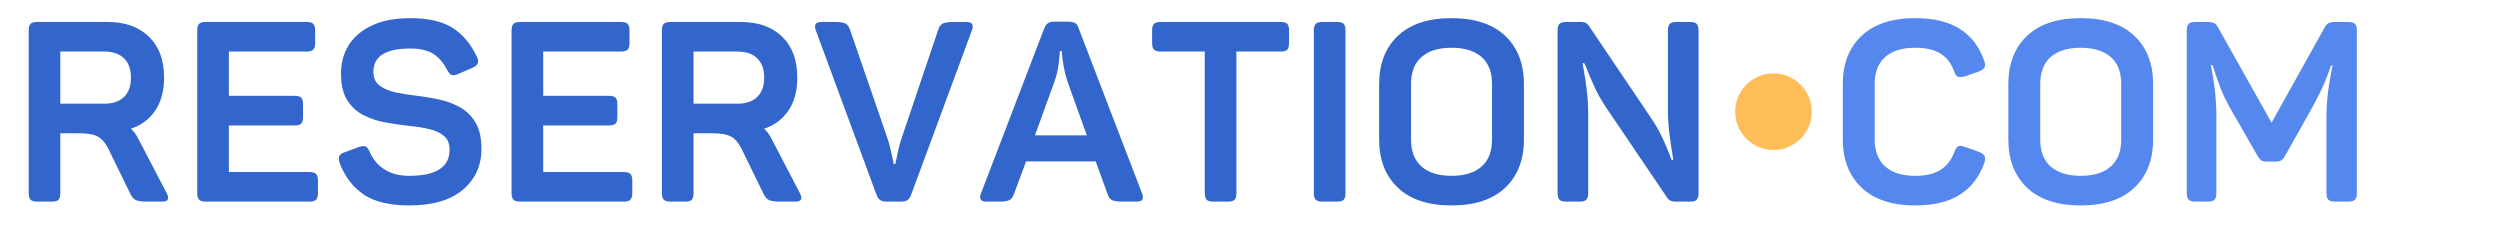
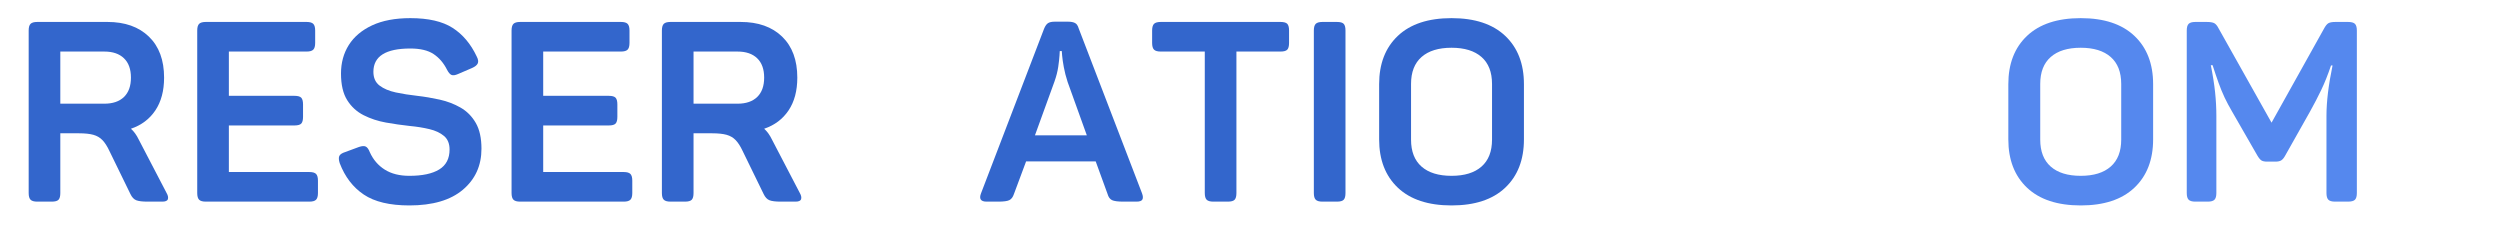
<svg xmlns="http://www.w3.org/2000/svg" width="2000" zoomAndPan="magnify" viewBox="0 0 1500 135" height="180" preserveAspectRatio="xMidYMid meet" version="1.0">
  <defs>
    <g />
    <clipPath id="dc01d325c3">
-       <path d="M 1041.113 44.02 L 1087.27 44.02 L 1087.27 90 L 1041.113 90 Z M 1041.113 44.02 " clip-rule="nonzero" />
-     </clipPath>
+       </clipPath>
  </defs>
  <g fill="#3366cc" fill-opacity="1">
    <g transform="translate(5.515, 120.979)">
      <g>
        <path d="M 16.859 0 C 14.93 0 13.586 -0.379 12.828 -1.141 C 12.066 -1.898 11.688 -3.238 11.688 -5.156 L 11.688 -102.656 C 11.688 -104.582 12.066 -105.922 12.828 -106.672 C 13.586 -107.43 14.93 -107.812 16.859 -107.812 L 58.922 -107.812 C 69.453 -107.812 77.754 -104.875 83.828 -99 C 89.898 -93.133 92.938 -84.938 92.938 -74.406 C 92.938 -66.508 91.188 -59.953 87.688 -54.734 C 84.195 -49.523 79.316 -45.859 73.047 -43.734 C 74.867 -42.117 76.438 -39.941 77.75 -37.203 L 94.453 -5.156 C 95.266 -3.738 95.52 -2.523 95.219 -1.516 C 94.914 -0.504 93.801 0 91.875 0 L 83.062 0 C 79.926 0 77.648 -0.273 76.234 -0.828 C 74.816 -1.391 73.648 -2.633 72.734 -4.562 L 60.141 -30.375 C 58.816 -33.207 57.422 -35.383 55.953 -36.906 C 54.492 -38.426 52.676 -39.488 50.5 -40.094 C 48.32 -40.695 45.457 -41 41.906 -41 L 30.672 -41 L 30.672 -5.156 C 30.672 -3.238 30.316 -1.898 29.609 -1.141 C 28.898 -0.379 27.535 0 25.516 0 Z M 30.672 -58.766 L 57.094 -58.766 C 62.156 -58.766 66.078 -60.102 68.859 -62.781 C 71.648 -65.469 73.047 -69.344 73.047 -74.406 C 73.047 -79.469 71.648 -83.336 68.859 -86.016 C 66.078 -88.703 62.156 -90.047 57.094 -90.047 L 30.672 -90.047 Z M 30.672 -58.766 " />
      </g>
    </g>
  </g>
  <g fill="#3366cc" fill-opacity="1">
    <g transform="translate(106.648, 120.979)">
      <g>
        <path d="M 16.859 0 C 14.93 0 13.586 -0.379 12.828 -1.141 C 12.066 -1.898 11.688 -3.238 11.688 -5.156 L 11.688 -102.656 C 11.688 -104.582 12.066 -105.922 12.828 -106.672 C 13.586 -107.43 14.93 -107.812 16.859 -107.812 L 77.297 -107.812 C 79.223 -107.812 80.562 -107.43 81.312 -106.672 C 82.07 -105.922 82.453 -104.582 82.453 -102.656 L 82.453 -95.219 C 82.453 -93.289 82.07 -91.945 81.312 -91.188 C 80.562 -90.426 79.223 -90.047 77.297 -90.047 L 30.672 -90.047 L 30.672 -63.484 L 70 -63.484 C 72.031 -63.484 73.398 -63.102 74.109 -62.344 C 74.816 -61.582 75.172 -60.238 75.172 -58.312 L 75.172 -50.875 C 75.172 -48.945 74.816 -47.602 74.109 -46.844 C 73.398 -46.082 72.031 -45.703 70 -45.703 L 30.672 -45.703 L 30.672 -17.766 L 78.969 -17.766 C 80.895 -17.766 82.234 -17.383 82.984 -16.625 C 83.742 -15.863 84.125 -14.523 84.125 -12.609 L 84.125 -5.156 C 84.125 -3.238 83.742 -1.898 82.984 -1.141 C 82.234 -0.379 80.895 0 78.969 0 Z M 16.859 0 " />
      </g>
    </g>
  </g>
  <g fill="#3366cc" fill-opacity="1">
    <g transform="translate(196.848, 120.979)">
      <g>
        <path d="M 48.75 2.281 C 37 2.281 27.883 0.102 21.406 -4.25 C 14.926 -8.602 10.117 -14.879 6.984 -23.078 C 6.379 -25.004 6.301 -26.445 6.75 -27.406 C 7.207 -28.375 8.398 -29.16 10.328 -29.766 L 18.531 -32.797 C 20.352 -33.41 21.719 -33.488 22.625 -33.031 C 23.539 -32.57 24.352 -31.43 25.062 -29.609 C 27.082 -25.16 30.066 -21.691 34.016 -19.203 C 37.961 -16.723 42.875 -15.484 48.75 -15.484 C 56.539 -15.484 62.508 -16.75 66.656 -19.281 C 70.812 -21.812 72.891 -25.812 72.891 -31.281 C 72.891 -34.82 71.773 -37.531 69.547 -39.406 C 67.316 -41.281 64.406 -42.645 60.812 -43.5 C 57.219 -44.363 53.25 -45 48.906 -45.406 C 44.238 -45.914 39.5 -46.598 34.688 -47.453 C 29.883 -48.316 25.43 -49.785 21.328 -51.859 C 17.234 -53.93 13.945 -56.941 11.469 -60.891 C 8.988 -64.836 7.75 -70.156 7.75 -76.844 C 7.75 -83.32 9.316 -89.039 12.453 -94 C 15.586 -98.957 20.242 -102.879 26.422 -105.766 C 32.598 -108.648 40.242 -110.094 49.359 -110.094 C 60.191 -110.094 68.645 -108.145 74.719 -104.25 C 80.789 -100.352 85.598 -94.66 89.141 -87.172 C 90.055 -85.441 90.285 -84.047 89.828 -82.984 C 89.367 -81.922 88.227 -80.988 86.406 -80.188 L 77.906 -76.531 C 76.281 -75.82 75.008 -75.645 74.094 -76 C 73.188 -76.352 72.281 -77.395 71.375 -79.125 C 69.352 -83.164 66.672 -86.301 63.328 -88.531 C 59.984 -90.758 55.328 -91.875 49.359 -91.875 C 34.578 -91.875 27.188 -87.219 27.188 -77.906 C 27.188 -74.258 28.426 -71.5 30.906 -69.625 C 33.383 -67.75 36.625 -66.379 40.625 -65.516 C 44.625 -64.66 48.898 -63.984 53.453 -63.484 C 57.91 -62.973 62.414 -62.211 66.969 -61.203 C 71.52 -60.191 75.691 -58.598 79.484 -56.422 C 83.285 -54.242 86.328 -51.18 88.609 -47.234 C 90.891 -43.285 92.031 -38.117 92.031 -31.734 C 92.031 -21.609 88.305 -13.406 80.859 -7.125 C 73.422 -0.852 62.719 2.281 48.75 2.281 Z M 48.75 2.281 " />
      </g>
    </g>
  </g>
  <g fill="#3366cc" fill-opacity="1">
    <g transform="translate(295.248, 120.979)">
      <g>
        <path d="M 16.859 0 C 14.93 0 13.586 -0.379 12.828 -1.141 C 12.066 -1.898 11.688 -3.238 11.688 -5.156 L 11.688 -102.656 C 11.688 -104.582 12.066 -105.922 12.828 -106.672 C 13.586 -107.43 14.93 -107.812 16.859 -107.812 L 77.297 -107.812 C 79.223 -107.812 80.562 -107.43 81.312 -106.672 C 82.07 -105.922 82.453 -104.582 82.453 -102.656 L 82.453 -95.219 C 82.453 -93.289 82.07 -91.945 81.312 -91.188 C 80.562 -90.426 79.223 -90.047 77.297 -90.047 L 30.672 -90.047 L 30.672 -63.484 L 70 -63.484 C 72.031 -63.484 73.398 -63.102 74.109 -62.344 C 74.816 -61.582 75.172 -60.238 75.172 -58.312 L 75.172 -50.875 C 75.172 -48.945 74.816 -47.602 74.109 -46.844 C 73.398 -46.082 72.031 -45.703 70 -45.703 L 30.672 -45.703 L 30.672 -17.766 L 78.969 -17.766 C 80.895 -17.766 82.234 -17.383 82.984 -16.625 C 83.742 -15.863 84.125 -14.523 84.125 -12.609 L 84.125 -5.156 C 84.125 -3.238 83.742 -1.898 82.984 -1.141 C 82.234 -0.379 80.895 0 78.969 0 Z M 16.859 0 " />
      </g>
    </g>
  </g>
  <g fill="#3366cc" fill-opacity="1">
    <g transform="translate(385.448, 120.979)">
      <g>
        <path d="M 16.859 0 C 14.93 0 13.586 -0.379 12.828 -1.141 C 12.066 -1.898 11.688 -3.238 11.688 -5.156 L 11.688 -102.656 C 11.688 -104.582 12.066 -105.922 12.828 -106.672 C 13.586 -107.43 14.93 -107.812 16.859 -107.812 L 58.922 -107.812 C 69.453 -107.812 77.754 -104.875 83.828 -99 C 89.898 -93.133 92.938 -84.938 92.938 -74.406 C 92.938 -66.508 91.188 -59.953 87.688 -54.734 C 84.195 -49.523 79.316 -45.859 73.047 -43.734 C 74.867 -42.117 76.438 -39.941 77.75 -37.203 L 94.453 -5.156 C 95.266 -3.738 95.52 -2.523 95.219 -1.516 C 94.914 -0.504 93.801 0 91.875 0 L 83.062 0 C 79.926 0 77.648 -0.273 76.234 -0.828 C 74.816 -1.391 73.648 -2.633 72.734 -4.562 L 60.141 -30.375 C 58.816 -33.207 57.422 -35.383 55.953 -36.906 C 54.492 -38.426 52.676 -39.488 50.5 -40.094 C 48.32 -40.695 45.457 -41 41.906 -41 L 30.672 -41 L 30.672 -5.156 C 30.672 -3.238 30.316 -1.898 29.609 -1.141 C 28.898 -0.379 27.535 0 25.516 0 Z M 30.672 -58.766 L 57.094 -58.766 C 62.156 -58.766 66.078 -60.102 68.859 -62.781 C 71.648 -65.469 73.047 -69.344 73.047 -74.406 C 73.047 -79.469 71.648 -83.336 68.859 -86.016 C 66.078 -88.703 62.156 -90.047 57.094 -90.047 L 30.672 -90.047 Z M 30.672 -58.766 " />
      </g>
    </g>
  </g>
  <g fill="#3366cc" fill-opacity="1">
    <g transform="translate(486.581, 120.979)">
      <g>
-         <path d="M 45.703 0 C 43.984 0 42.645 -0.273 41.688 -0.828 C 40.727 -1.391 39.941 -2.477 39.328 -4.094 L 2.891 -102.812 C 1.672 -106.145 2.832 -107.812 6.375 -107.812 L 13.969 -107.812 C 17.207 -107.812 19.43 -107.508 20.641 -106.906 C 21.859 -106.301 22.773 -105.086 23.391 -103.266 L 45.703 -38.578 C 46.516 -36.242 47.195 -33.863 47.75 -31.438 C 48.312 -29.008 48.77 -26.957 49.125 -25.281 C 49.477 -23.613 49.656 -22.676 49.656 -22.469 L 50.562 -22.469 C 50.664 -22.676 50.867 -23.586 51.172 -25.203 C 51.473 -26.828 51.898 -28.852 52.453 -31.281 C 53.016 -33.707 53.703 -36.086 54.516 -38.422 L 76.391 -103.266 C 76.992 -105.086 77.926 -106.301 79.188 -106.906 C 80.457 -107.508 82.66 -107.812 85.797 -107.812 L 93.234 -107.812 C 96.68 -107.812 97.797 -106.145 96.578 -102.812 L 60.141 -4.25 C 59.523 -2.531 58.738 -1.391 57.781 -0.828 C 56.82 -0.273 55.484 0 53.766 0 Z M 45.703 0 " />
-       </g>
+         </g>
    </g>
  </g>
  <g fill="#3366cc" fill-opacity="1">
    <g transform="translate(585.892, 120.979)">
      <g>
        <path d="M 6.078 0 C 2.535 0 1.422 -1.672 2.734 -5.016 L 40.547 -103.719 C 41.254 -105.438 42.062 -106.57 42.969 -107.125 C 43.883 -107.688 45.203 -107.969 46.922 -107.969 L 54.969 -107.969 C 56.688 -107.969 58.051 -107.711 59.062 -107.203 C 60.082 -106.703 60.844 -105.594 61.344 -103.875 L 99.312 -5.016 C 99.926 -3.391 100.004 -2.145 99.547 -1.281 C 99.086 -0.426 97.895 0 95.969 0 L 88.078 0 C 84.836 0 82.582 -0.301 81.312 -0.906 C 80.051 -1.52 79.164 -2.738 78.656 -4.562 L 71.531 -24.141 L 29.766 -24.141 L 22.469 -4.562 C 21.863 -2.738 20.953 -1.52 19.734 -0.906 C 18.523 -0.301 16.301 0 13.062 0 Z M 35.078 -39.781 L 66.203 -39.781 L 54.672 -71.828 C 53.66 -74.961 52.898 -77.922 52.391 -80.703 C 51.879 -83.492 51.547 -85.801 51.391 -87.625 C 51.242 -89.445 51.172 -90.359 51.172 -90.359 L 49.969 -90.359 C 49.969 -90.359 49.914 -89.473 49.812 -87.703 C 49.707 -85.93 49.453 -83.648 49.047 -80.859 C 48.641 -78.078 47.879 -75.117 46.766 -71.984 Z M 35.078 -39.781 " />
      </g>
    </g>
  </g>
  <g fill="#3366cc" fill-opacity="1">
    <g transform="translate(688.088, 120.979)">
      <g>
        <path d="M 39.938 0 C 38.008 0 36.664 -0.379 35.906 -1.141 C 35.156 -1.898 34.781 -3.238 34.781 -5.156 L 34.781 -90.047 L 8.359 -90.047 C 6.43 -90.047 5.086 -90.426 4.328 -91.188 C 3.566 -91.945 3.188 -93.289 3.188 -95.219 L 3.188 -102.656 C 3.188 -104.582 3.566 -105.922 4.328 -106.672 C 5.086 -107.43 6.43 -107.812 8.359 -107.812 L 80.188 -107.812 C 82.207 -107.812 83.57 -107.43 84.281 -106.672 C 84.988 -105.922 85.344 -104.582 85.344 -102.656 L 85.344 -95.219 C 85.344 -93.289 84.988 -91.945 84.281 -91.188 C 83.57 -90.426 82.207 -90.047 80.188 -90.047 L 53.766 -90.047 L 53.766 -5.156 C 53.766 -3.238 53.406 -1.898 52.688 -1.141 C 51.977 -0.379 50.613 0 48.594 0 Z M 39.938 0 " />
      </g>
    </g>
  </g>
  <g fill="#3366cc" fill-opacity="1">
    <g transform="translate(776.618, 120.979)">
      <g>
        <path d="M 16.859 0 C 14.93 0 13.586 -0.379 12.828 -1.141 C 12.066 -1.898 11.688 -3.238 11.688 -5.156 L 11.688 -102.656 C 11.688 -104.582 12.066 -105.922 12.828 -106.672 C 13.586 -107.43 14.93 -107.812 16.859 -107.812 L 25.516 -107.812 C 27.535 -107.812 28.898 -107.43 29.609 -106.672 C 30.316 -105.922 30.672 -104.582 30.672 -102.656 L 30.672 -5.156 C 30.672 -3.238 30.316 -1.898 29.609 -1.141 C 28.898 -0.379 27.535 0 25.516 0 Z M 16.859 0 " />
      </g>
    </g>
  </g>
  <g fill="#3366cc" fill-opacity="1">
    <g transform="translate(818.984, 120.979)">
      <g>
        <path d="M 51.938 2.281 C 37.969 2.281 27.234 -1.258 19.734 -8.344 C 12.242 -15.438 8.5 -25.109 8.5 -37.359 L 8.5 -70.469 C 8.5 -82.719 12.242 -92.383 19.734 -99.469 C 27.234 -106.551 37.969 -110.094 51.938 -110.094 C 65.906 -110.094 76.633 -106.551 84.125 -99.469 C 91.625 -92.383 95.375 -82.719 95.375 -70.469 L 95.375 -37.359 C 95.375 -25.109 91.625 -15.438 84.125 -8.344 C 76.633 -1.258 65.906 2.281 51.938 2.281 Z M 51.938 -15.484 C 59.727 -15.484 65.723 -17.332 69.922 -21.031 C 74.129 -24.727 76.234 -30.117 76.234 -37.203 L 76.234 -70.609 C 76.234 -77.703 74.129 -83.094 69.922 -86.781 C 65.723 -90.477 59.727 -92.328 51.938 -92.328 C 44.145 -92.328 38.145 -90.477 33.938 -86.781 C 29.738 -83.094 27.641 -77.703 27.641 -70.609 L 27.641 -37.203 C 27.641 -30.117 29.738 -24.727 33.938 -21.031 C 38.145 -17.332 44.145 -15.484 51.938 -15.484 Z M 51.938 -15.484 " />
      </g>
    </g>
  </g>
  <g fill="#3366cc" fill-opacity="1">
    <g transform="translate(922.851, 120.979)">
      <g>
-         <path d="M 16.859 0 C 14.93 0 13.586 -0.379 12.828 -1.141 C 12.066 -1.898 11.688 -3.238 11.688 -5.156 L 11.688 -102.656 C 11.688 -104.582 12.066 -105.922 12.828 -106.672 C 13.586 -107.43 14.93 -107.812 16.859 -107.812 L 25.516 -107.812 C 26.93 -107.812 27.992 -107.609 28.703 -107.203 C 29.41 -106.805 30.02 -106.203 30.531 -105.391 L 67.422 -50.719 C 70.055 -46.875 72.285 -43.051 74.109 -39.25 C 75.93 -35.457 77.348 -32.219 78.359 -29.531 C 79.367 -26.852 79.977 -25.312 80.188 -24.906 L 81.094 -24.906 C 81.094 -25.414 80.836 -27.133 80.328 -30.062 C 79.828 -33 79.297 -36.719 78.734 -41.219 C 78.18 -45.727 77.906 -50.516 77.906 -55.578 L 77.906 -102.656 C 77.906 -104.582 78.285 -105.922 79.047 -106.672 C 79.805 -107.43 81.145 -107.812 83.062 -107.812 L 91.109 -107.812 C 93.035 -107.812 94.379 -107.43 95.141 -106.672 C 95.898 -105.922 96.281 -104.582 96.281 -102.656 L 96.281 -5.156 C 96.281 -3.238 95.898 -1.898 95.141 -1.141 C 94.379 -0.379 93.035 0 91.109 0 L 82.453 0 C 80.023 0 78.305 -0.859 77.297 -2.578 L 40.094 -57.547 C 37.758 -61.098 35.707 -64.797 33.938 -68.641 C 32.164 -72.484 30.75 -75.77 29.688 -78.5 C 28.625 -81.238 27.941 -82.758 27.641 -83.062 L 26.734 -83.062 C 26.734 -82.656 27.008 -80.957 27.562 -77.969 C 28.113 -74.988 28.664 -71.27 29.219 -66.812 C 29.781 -62.363 30.062 -57.707 30.062 -52.844 L 30.062 -5.156 C 30.062 -3.238 29.68 -1.898 28.922 -1.141 C 28.172 -0.379 26.832 0 24.906 0 Z M 16.859 0 " />
-       </g>
+         </g>
    </g>
  </g>
  <g fill="#000000" fill-opacity="1">
    <g transform="translate(1030.671, 120.979)">
      <g />
    </g>
  </g>
  <g fill="#000000" fill-opacity="1">
    <g transform="translate(1063.926, 120.979)">
      <g />
    </g>
  </g>
  <g fill="#5588ee" fill-opacity="1">
    <g transform="translate(1097.186, 120.979)">
      <g>
-         <path d="M 51.938 2.281 C 38.062 2.281 27.352 -1.258 19.812 -8.344 C 12.27 -15.438 8.5 -25.109 8.5 -37.359 L 8.5 -70.609 C 8.5 -82.766 12.242 -92.383 19.734 -99.469 C 27.234 -106.551 37.969 -110.094 51.938 -110.094 C 63.07 -110.094 72.031 -107.914 78.812 -103.562 C 85.594 -99.207 90.398 -92.93 93.234 -84.734 C 93.941 -82.91 94.039 -81.52 93.531 -80.562 C 93.031 -79.602 91.867 -78.77 90.047 -78.062 L 81.859 -75.172 C 79.93 -74.66 78.508 -74.582 77.594 -74.938 C 76.688 -75.289 75.879 -76.43 75.172 -78.359 C 73.547 -83.016 70.859 -86.504 67.109 -88.828 C 63.367 -91.16 58.312 -92.328 51.938 -92.328 C 44.145 -92.328 38.145 -90.477 33.938 -86.781 C 29.738 -83.094 27.641 -77.754 27.641 -70.766 L 27.641 -37.203 C 27.641 -30.223 29.738 -24.859 33.938 -21.109 C 38.145 -17.359 44.145 -15.484 51.938 -15.484 C 58.312 -15.484 63.367 -16.672 67.109 -19.047 C 70.859 -21.43 73.598 -24.953 75.328 -29.609 C 76.035 -31.535 76.844 -32.723 77.75 -33.172 C 78.664 -33.629 80.035 -33.504 81.859 -32.797 L 90.047 -29.922 C 91.867 -29.211 93.031 -28.375 93.531 -27.406 C 94.039 -26.445 93.992 -25.055 93.391 -23.234 C 90.555 -15.035 85.75 -8.734 78.969 -4.328 C 72.188 0.078 63.176 2.281 51.938 2.281 Z M 51.938 2.281 " />
-       </g>
+         </g>
    </g>
  </g>
  <g fill="#5588ee" fill-opacity="1">
    <g transform="translate(1196.497, 120.979)">
      <g>
        <path d="M 51.938 2.281 C 37.969 2.281 27.234 -1.258 19.734 -8.344 C 12.242 -15.438 8.5 -25.109 8.5 -37.359 L 8.5 -70.469 C 8.5 -82.719 12.242 -92.383 19.734 -99.469 C 27.234 -106.551 37.969 -110.094 51.938 -110.094 C 65.906 -110.094 76.633 -106.551 84.125 -99.469 C 91.625 -92.383 95.375 -82.719 95.375 -70.469 L 95.375 -37.359 C 95.375 -25.109 91.625 -15.438 84.125 -8.344 C 76.633 -1.258 65.906 2.281 51.938 2.281 Z M 51.938 -15.484 C 59.727 -15.484 65.723 -17.332 69.922 -21.031 C 74.129 -24.727 76.234 -30.117 76.234 -37.203 L 76.234 -70.609 C 76.234 -77.703 74.129 -83.094 69.922 -86.781 C 65.723 -90.477 59.727 -92.328 51.938 -92.328 C 44.145 -92.328 38.145 -90.477 33.938 -86.781 C 29.738 -83.094 27.641 -77.703 27.641 -70.609 L 27.641 -37.203 C 27.641 -30.117 29.738 -24.727 33.938 -21.031 C 38.145 -17.332 44.145 -15.484 51.938 -15.484 Z M 51.938 -15.484 " />
      </g>
    </g>
  </g>
  <g fill="#5588ee" fill-opacity="1">
    <g transform="translate(1300.364, 120.979)">
      <g>
        <path d="M 16.859 0 C 14.93 0 13.586 -0.379 12.828 -1.141 C 12.066 -1.898 11.688 -3.238 11.688 -5.156 L 11.688 -102.656 C 11.688 -104.582 12.066 -105.922 12.828 -106.672 C 13.586 -107.43 14.93 -107.812 16.859 -107.812 L 23.531 -107.812 C 25.758 -107.812 27.328 -107.555 28.234 -107.047 C 29.148 -106.547 30.016 -105.488 30.828 -103.875 L 62.562 -47.375 L 94 -103.719 C 94.914 -105.438 95.801 -106.547 96.656 -107.047 C 97.52 -107.555 98.961 -107.812 100.984 -107.812 L 108.422 -107.812 C 110.453 -107.812 111.848 -107.43 112.609 -106.672 C 113.367 -105.922 113.75 -104.582 113.75 -102.656 L 113.75 -5.156 C 113.75 -3.238 113.367 -1.898 112.609 -1.141 C 111.848 -0.379 110.453 0 108.422 0 L 100.688 0 C 98.758 0 97.414 -0.379 96.656 -1.141 C 95.895 -1.898 95.516 -3.238 95.516 -5.156 L 95.516 -51.484 C 95.516 -59.984 96.734 -70.055 99.172 -81.703 L 98.25 -81.703 C 96.332 -76.035 94.359 -71.098 92.328 -66.891 C 90.305 -62.691 88.082 -58.414 85.656 -54.062 L 70.766 -27.641 C 70.055 -26.328 69.297 -25.391 68.484 -24.828 C 67.68 -24.273 66.469 -24 64.844 -24 L 59.984 -24 C 58.461 -24 57.32 -24.223 56.562 -24.672 C 55.801 -25.129 54.969 -26.117 54.062 -27.641 L 38.875 -54.062 C 37.156 -57 35.66 -59.805 34.391 -62.484 C 33.129 -65.172 31.941 -68.055 30.828 -71.141 C 29.711 -74.234 28.5 -77.805 27.188 -81.859 L 26.125 -81.859 C 27.332 -75.879 28.188 -70.484 28.688 -65.672 C 29.195 -60.867 29.453 -56.086 29.453 -51.328 L 29.453 -5.156 C 29.453 -3.238 29.07 -1.898 28.312 -1.141 C 27.562 -0.379 26.223 0 24.297 0 Z M 16.859 0 " />
      </g>
    </g>
  </g>
  <g clip-path="url(#dc01d325c3)">
    <path fill="#ffbd59" d="M 1064.094 44.02 C 1076.785 44.02 1087.074 54.309 1087.074 67 C 1087.074 79.691 1076.785 89.98 1064.094 89.98 C 1051.402 89.98 1041.113 79.691 1041.113 67 C 1041.113 54.309 1051.402 44.02 1064.094 44.02 Z M 1064.094 44.02 " fill-opacity="1" fill-rule="evenodd" />
  </g>
</svg>